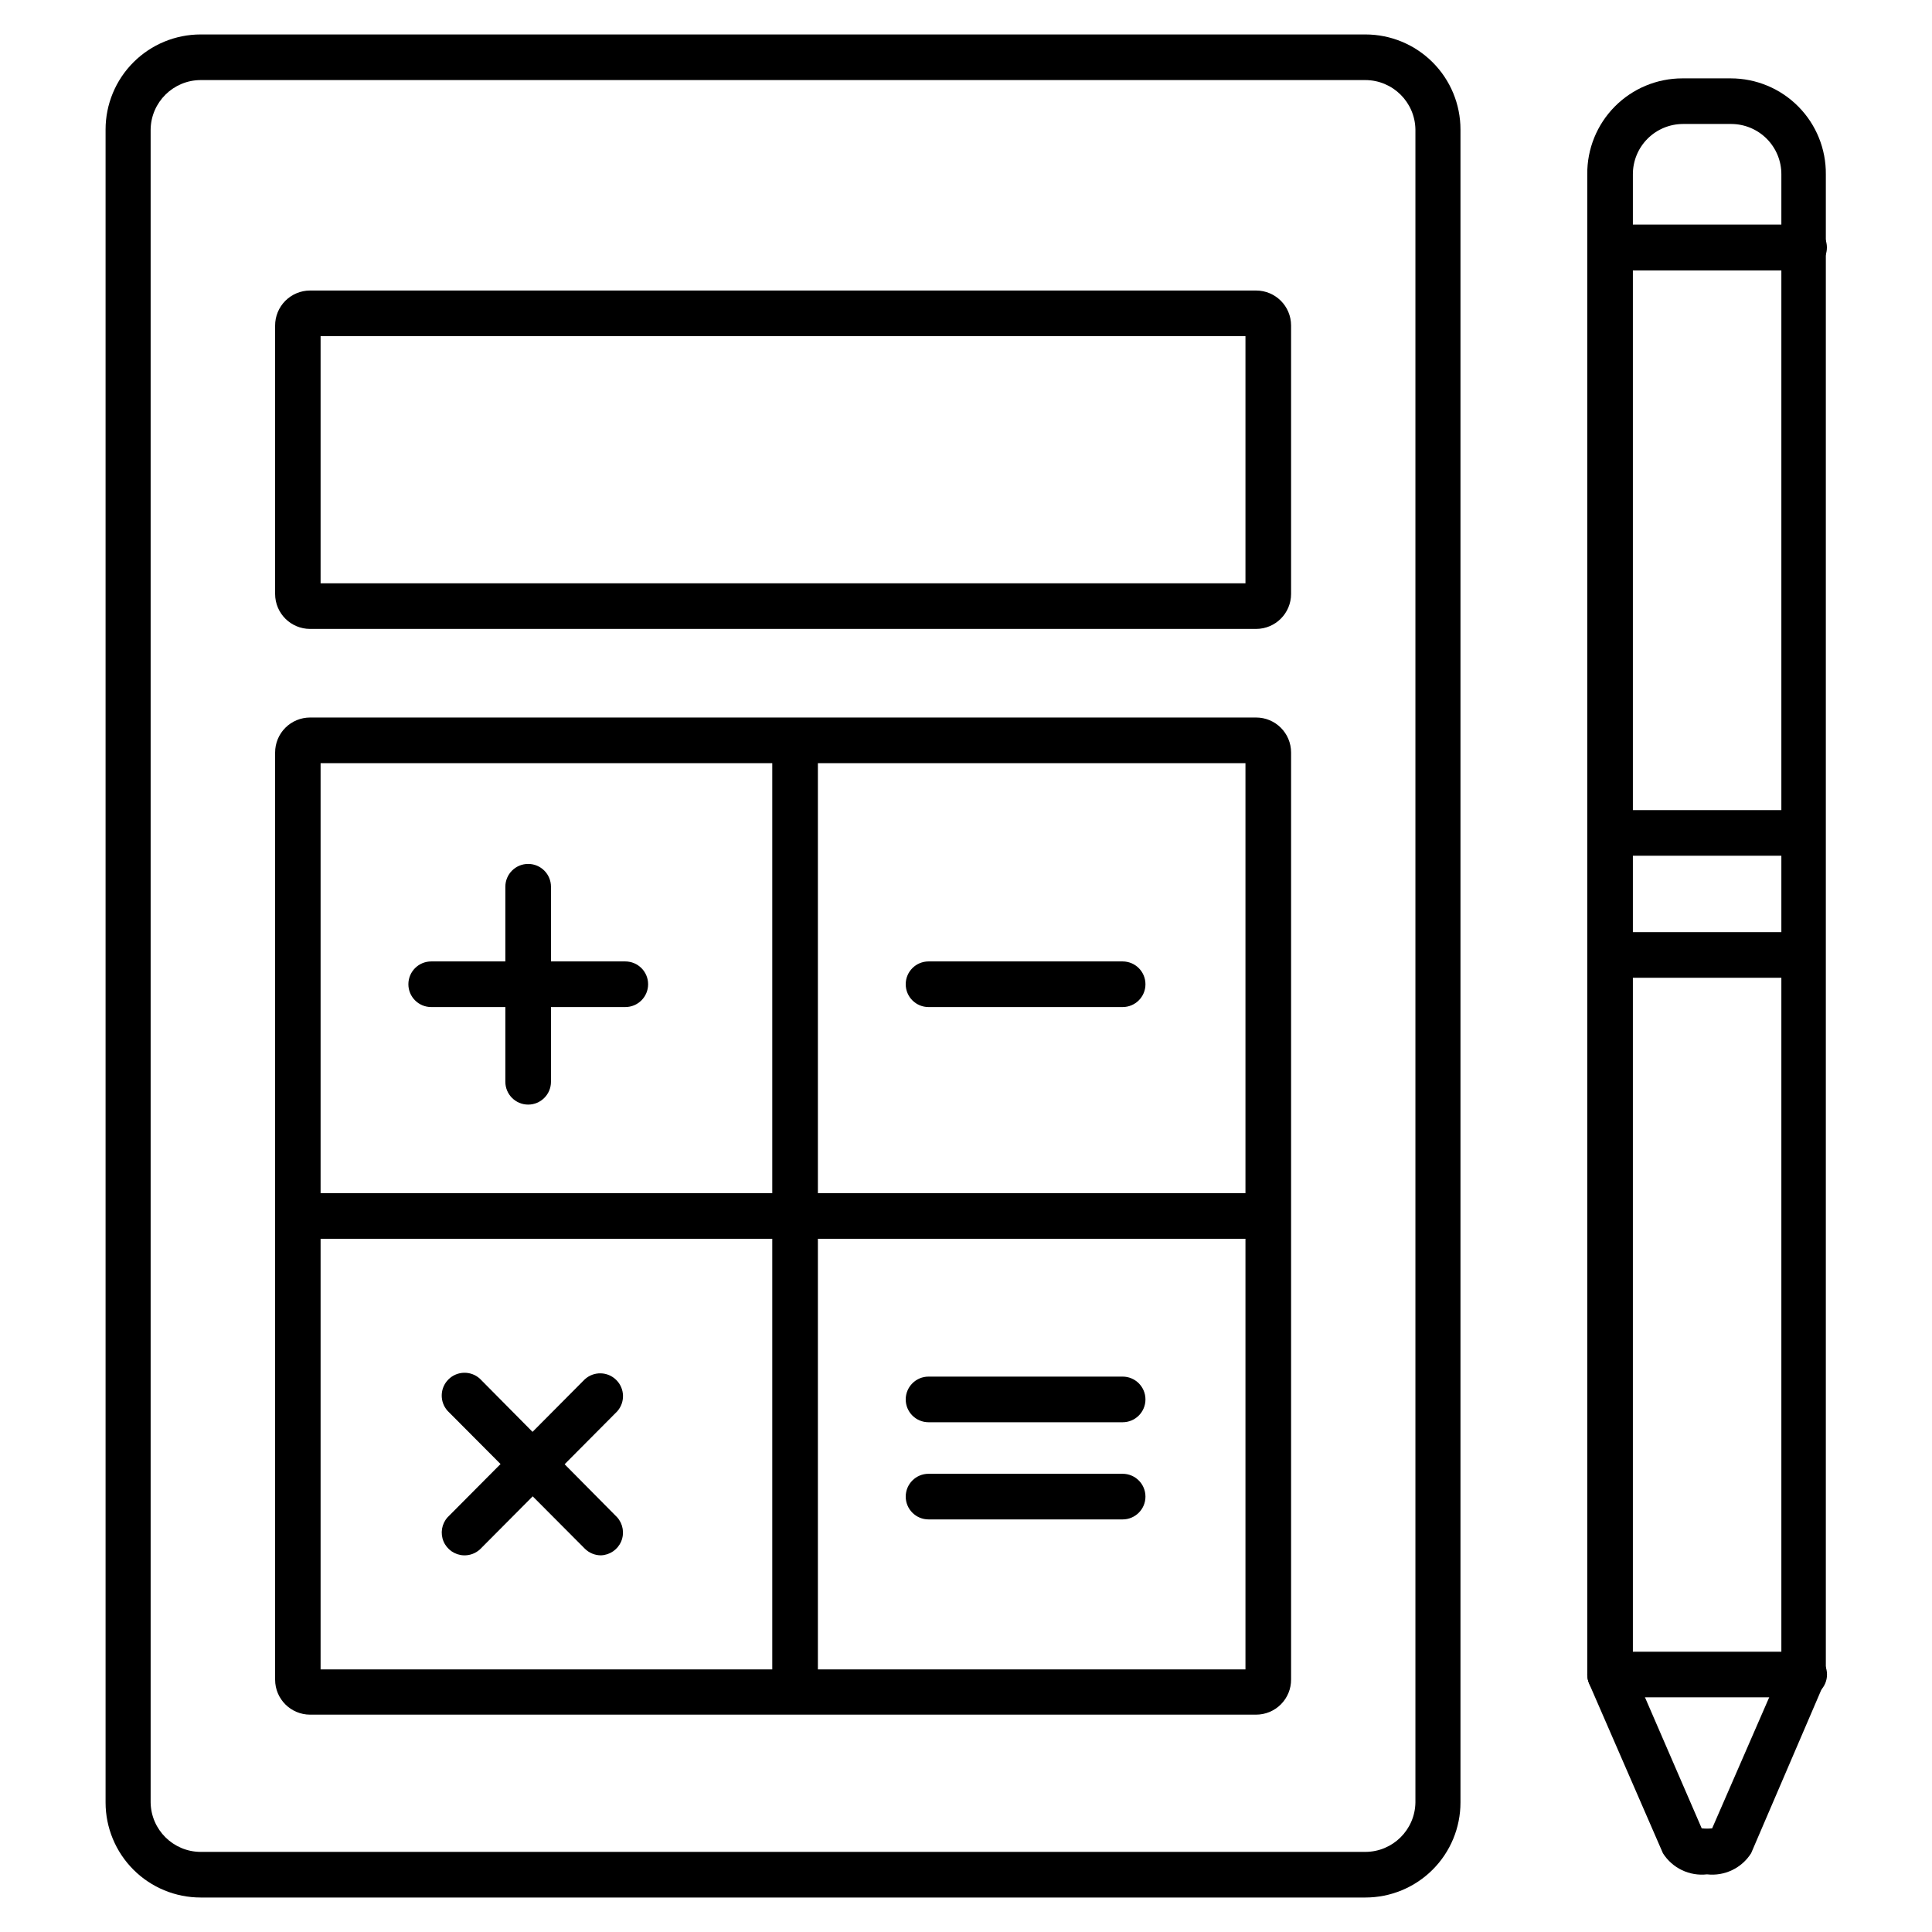
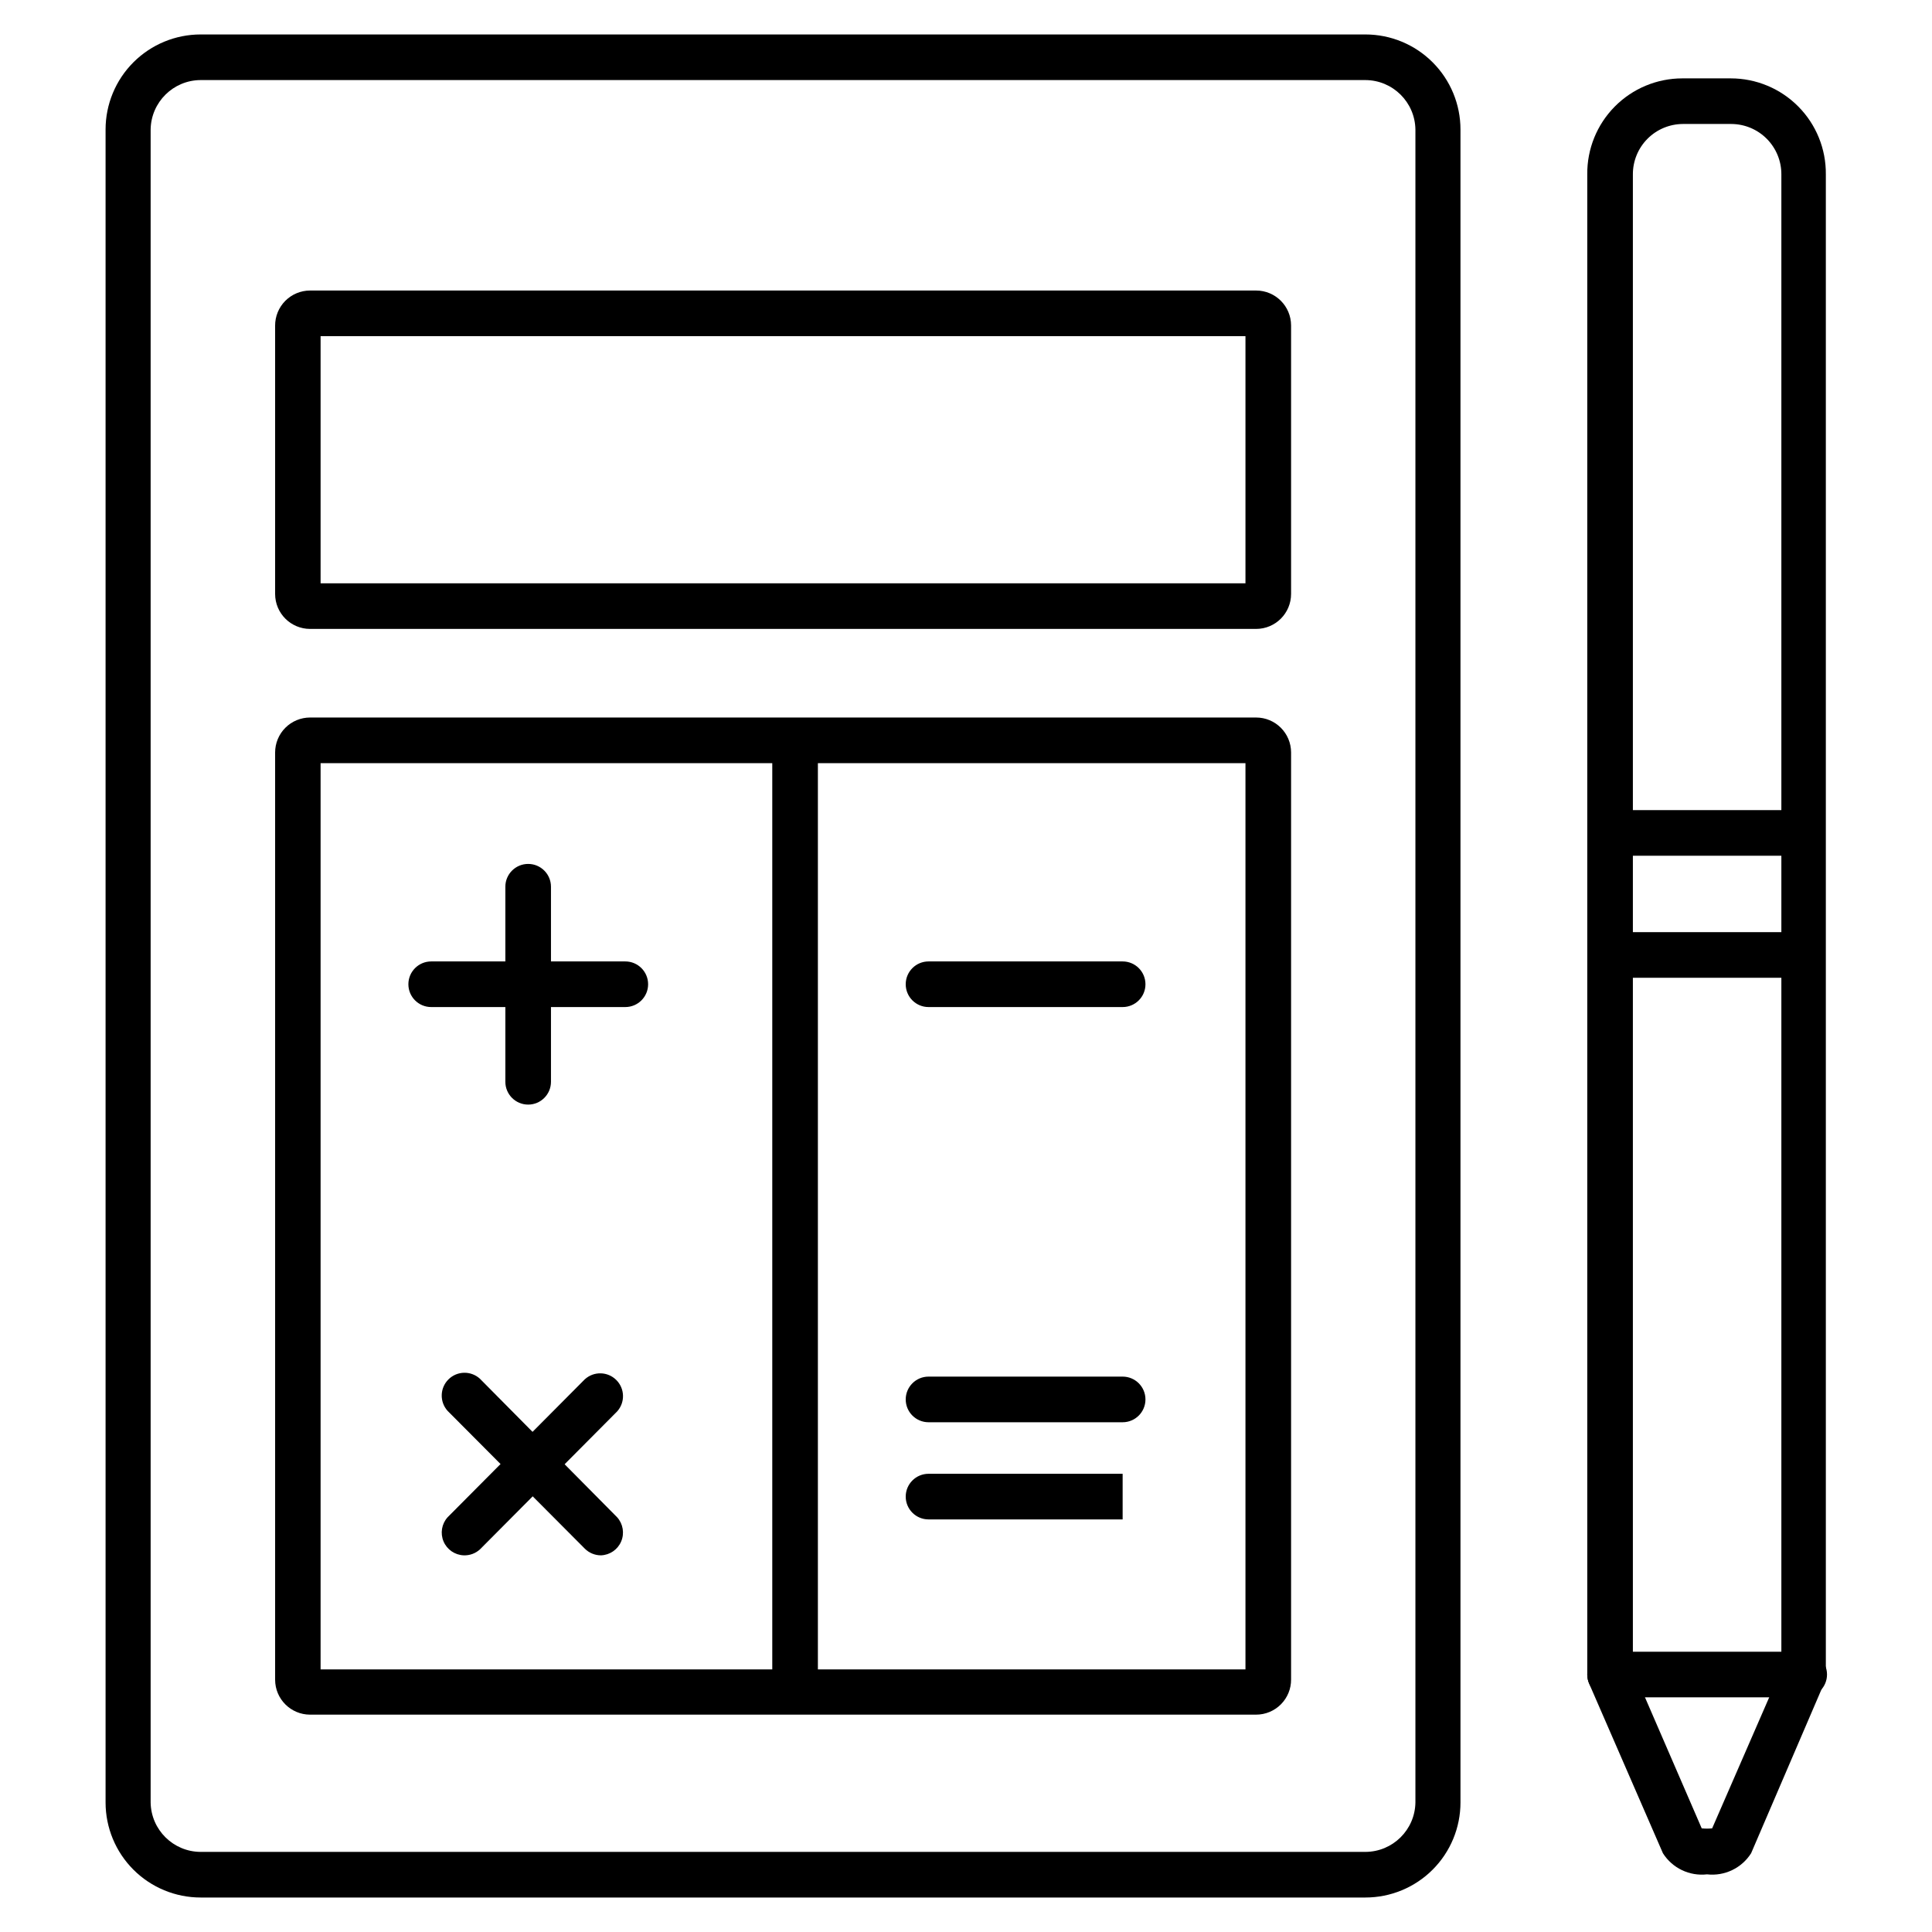
<svg xmlns="http://www.w3.org/2000/svg" fill="#000000" width="800px" height="800px" version="1.1" viewBox="144 144 512 512">
  <g>
    <path d="m505.85 646.86h-308.68c-6.68 0-13.086-2.652-17.812-7.375-4.723-4.727-7.379-11.133-7.379-17.812v-443.35c0-6.684 2.656-13.09 7.379-17.812 4.727-4.727 11.133-7.379 17.812-7.379h308.68c6.684 0 13.09 2.652 17.812 7.379 4.727 4.723 7.379 11.129 7.379 17.812v443.35c0 6.68-2.652 13.086-7.379 17.812-4.723 4.723-11.129 7.375-17.812 7.375zm-308.68-481.64c-7.246 0.027-13.141 5.852-13.25 13.102v443.35c0.109 7.246 6.004 13.07 13.25 13.098h308.68c7.25-0.027 13.141-5.852 13.25-13.098v-443.35c-0.109-7.25-6-13.074-13.25-13.102z" />
    <path d="m309.71 410.88h-51.438c-3.34 0-6.047-2.703-6.047-6.043 0-3.34 2.707-6.047 6.047-6.047h51.438c3.34 0 6.047 2.707 6.047 6.047 0 3.34-2.707 6.043-6.047 6.043z" />
    <path d="m283.97 436.73c-3.34 0-6.047-2.707-6.047-6.047v-51.691c0-3.336 2.707-6.043 6.047-6.043 3.336 0 6.043 2.707 6.043 6.043v51.691c0 3.34-2.707 6.047-6.043 6.047z" />
    <path d="m441.51 410.88h-51.438c-3.34 0-6.047-2.703-6.047-6.043 0-3.34 2.707-6.047 6.047-6.047h51.438c3.34 0 6.047 2.707 6.047 6.047 0 3.34-2.707 6.043-6.047 6.043z" />
    <path d="m441.51 520.91h-51.438c-3.34 0-6.047-2.707-6.047-6.047 0-3.34 2.707-6.047 6.047-6.047h51.438c3.34 0 6.047 2.707 6.047 6.047 0 3.34-2.707 6.047-6.047 6.047z" />
-     <path d="m441.51 546.66h-51.438c-3.34 0-6.047-2.707-6.047-6.043 0-3.34 2.707-6.047 6.047-6.047h51.438c3.34 0 6.047 2.707 6.047 6.047 0 3.336-2.707 6.043-6.047 6.043z" />
+     <path d="m441.51 546.66h-51.438c-3.34 0-6.047-2.707-6.047-6.043 0-3.34 2.707-6.047 6.047-6.047h51.438z" />
    <path d="m266.89 556.18c-2.344-0.086-4.426-1.52-5.344-3.676-0.914-2.16-0.504-4.652 1.062-6.402l36.375-36.578v0.004c2.383-2.172 6.051-2.094 8.336 0.18 2.285 2.273 2.387 5.938 0.23 8.336l-36.375 36.578v-0.004c-1.172 1.059-2.707 1.621-4.285 1.562z" />
    <path d="m303.27 556.18c-1.602 0.004-3.144-0.629-4.281-1.762l-36.375-36.527c-2.156-2.394-2.055-6.062 0.23-8.336 2.285-2.273 5.953-2.352 8.336-0.18l36.375 36.727c1.562 1.75 1.977 4.242 1.059 6.402-0.914 2.156-3 3.59-5.344 3.676z" />
    <path d="m476.88 310.67h-250.7c-5.117 0-9.27-4.148-9.27-9.27v-71.086c-0.012-2.469 0.957-4.84 2.699-6.59 1.738-1.746 4.106-2.731 6.57-2.731h250.7c5.121 0 9.27 4.148 9.27 9.27v71.137c0 5.121-4.148 9.27-9.27 9.27zm-247.98-12.09h245.16v-65.496h-245.1v65.496z" />
    <path d="m348.66 340.2h12.09v252.16h-12.09z" />
    <path d="m476.88 598.4h-250.7c-5.117 0-9.27-4.148-9.27-9.27v-245.71c0-2.461 0.977-4.816 2.715-6.555 1.738-1.738 4.098-2.715 6.555-2.715h250.7c5.121 0 9.27 4.148 9.27 9.27v245.66c0.016 2.469-0.957 4.84-2.695 6.586-1.742 1.75-4.106 2.734-6.574 2.734zm-247.92-11.992h245.1v-240.16h-245.1z" />
-     <path d="m222.91 460.2h257.2v12.09h-257.2z" />
-     <path d="m622.13 215.66h-48.316c-3.352 0-6.07-2.719-6.07-6.074 0-3.352 2.719-6.07 6.07-6.07h48.215c3.352-0.027 6.094 2.668 6.121 6.023 0.027 3.352-2.668 6.09-6.019 6.121z" />
    <path d="m570.69 391.03h51.438v12.09h-51.438z" />
    <path d="m570.69 358.69h51.438v12.09h-51.438z" />
    <path d="m596.38 640.72c-4.644 0.531-9.188-1.641-11.688-5.594l-19.547-44.941v0.004c-0.336-0.762-0.508-1.586-0.504-2.418v-397.56c-0.066-6.723 2.555-13.195 7.289-17.973 4.731-4.781 11.176-7.469 17.898-7.469h12.848c6.727 0 13.172 2.688 17.902 7.469 4.734 4.777 7.356 11.25 7.289 17.973v397.56c0.004 0.832-0.168 1.656-0.504 2.418l-19.297 44.938c-2.5 3.953-7.039 6.125-11.688 5.594zm-1.41-12.191c0.922 0.098 1.852 0.098 2.769 0l18.34-42.121v-396.2c0.016-3.527-1.375-6.914-3.859-9.418-2.484-2.504-5.863-3.918-9.391-3.934h-12.848c-3.527 0.016-6.906 1.43-9.391 3.934-2.484 2.504-3.871 5.891-3.859 9.418v396.2z" />
    <path d="m622.13 593.81h-51.441c-3.336 0-6.043-2.707-6.043-6.043 0-3.34 2.707-6.047 6.043-6.047h51.441c3.34 0 6.047 2.707 6.047 6.047 0 3.336-2.707 6.043-6.047 6.043z" />
  </g>
</svg>